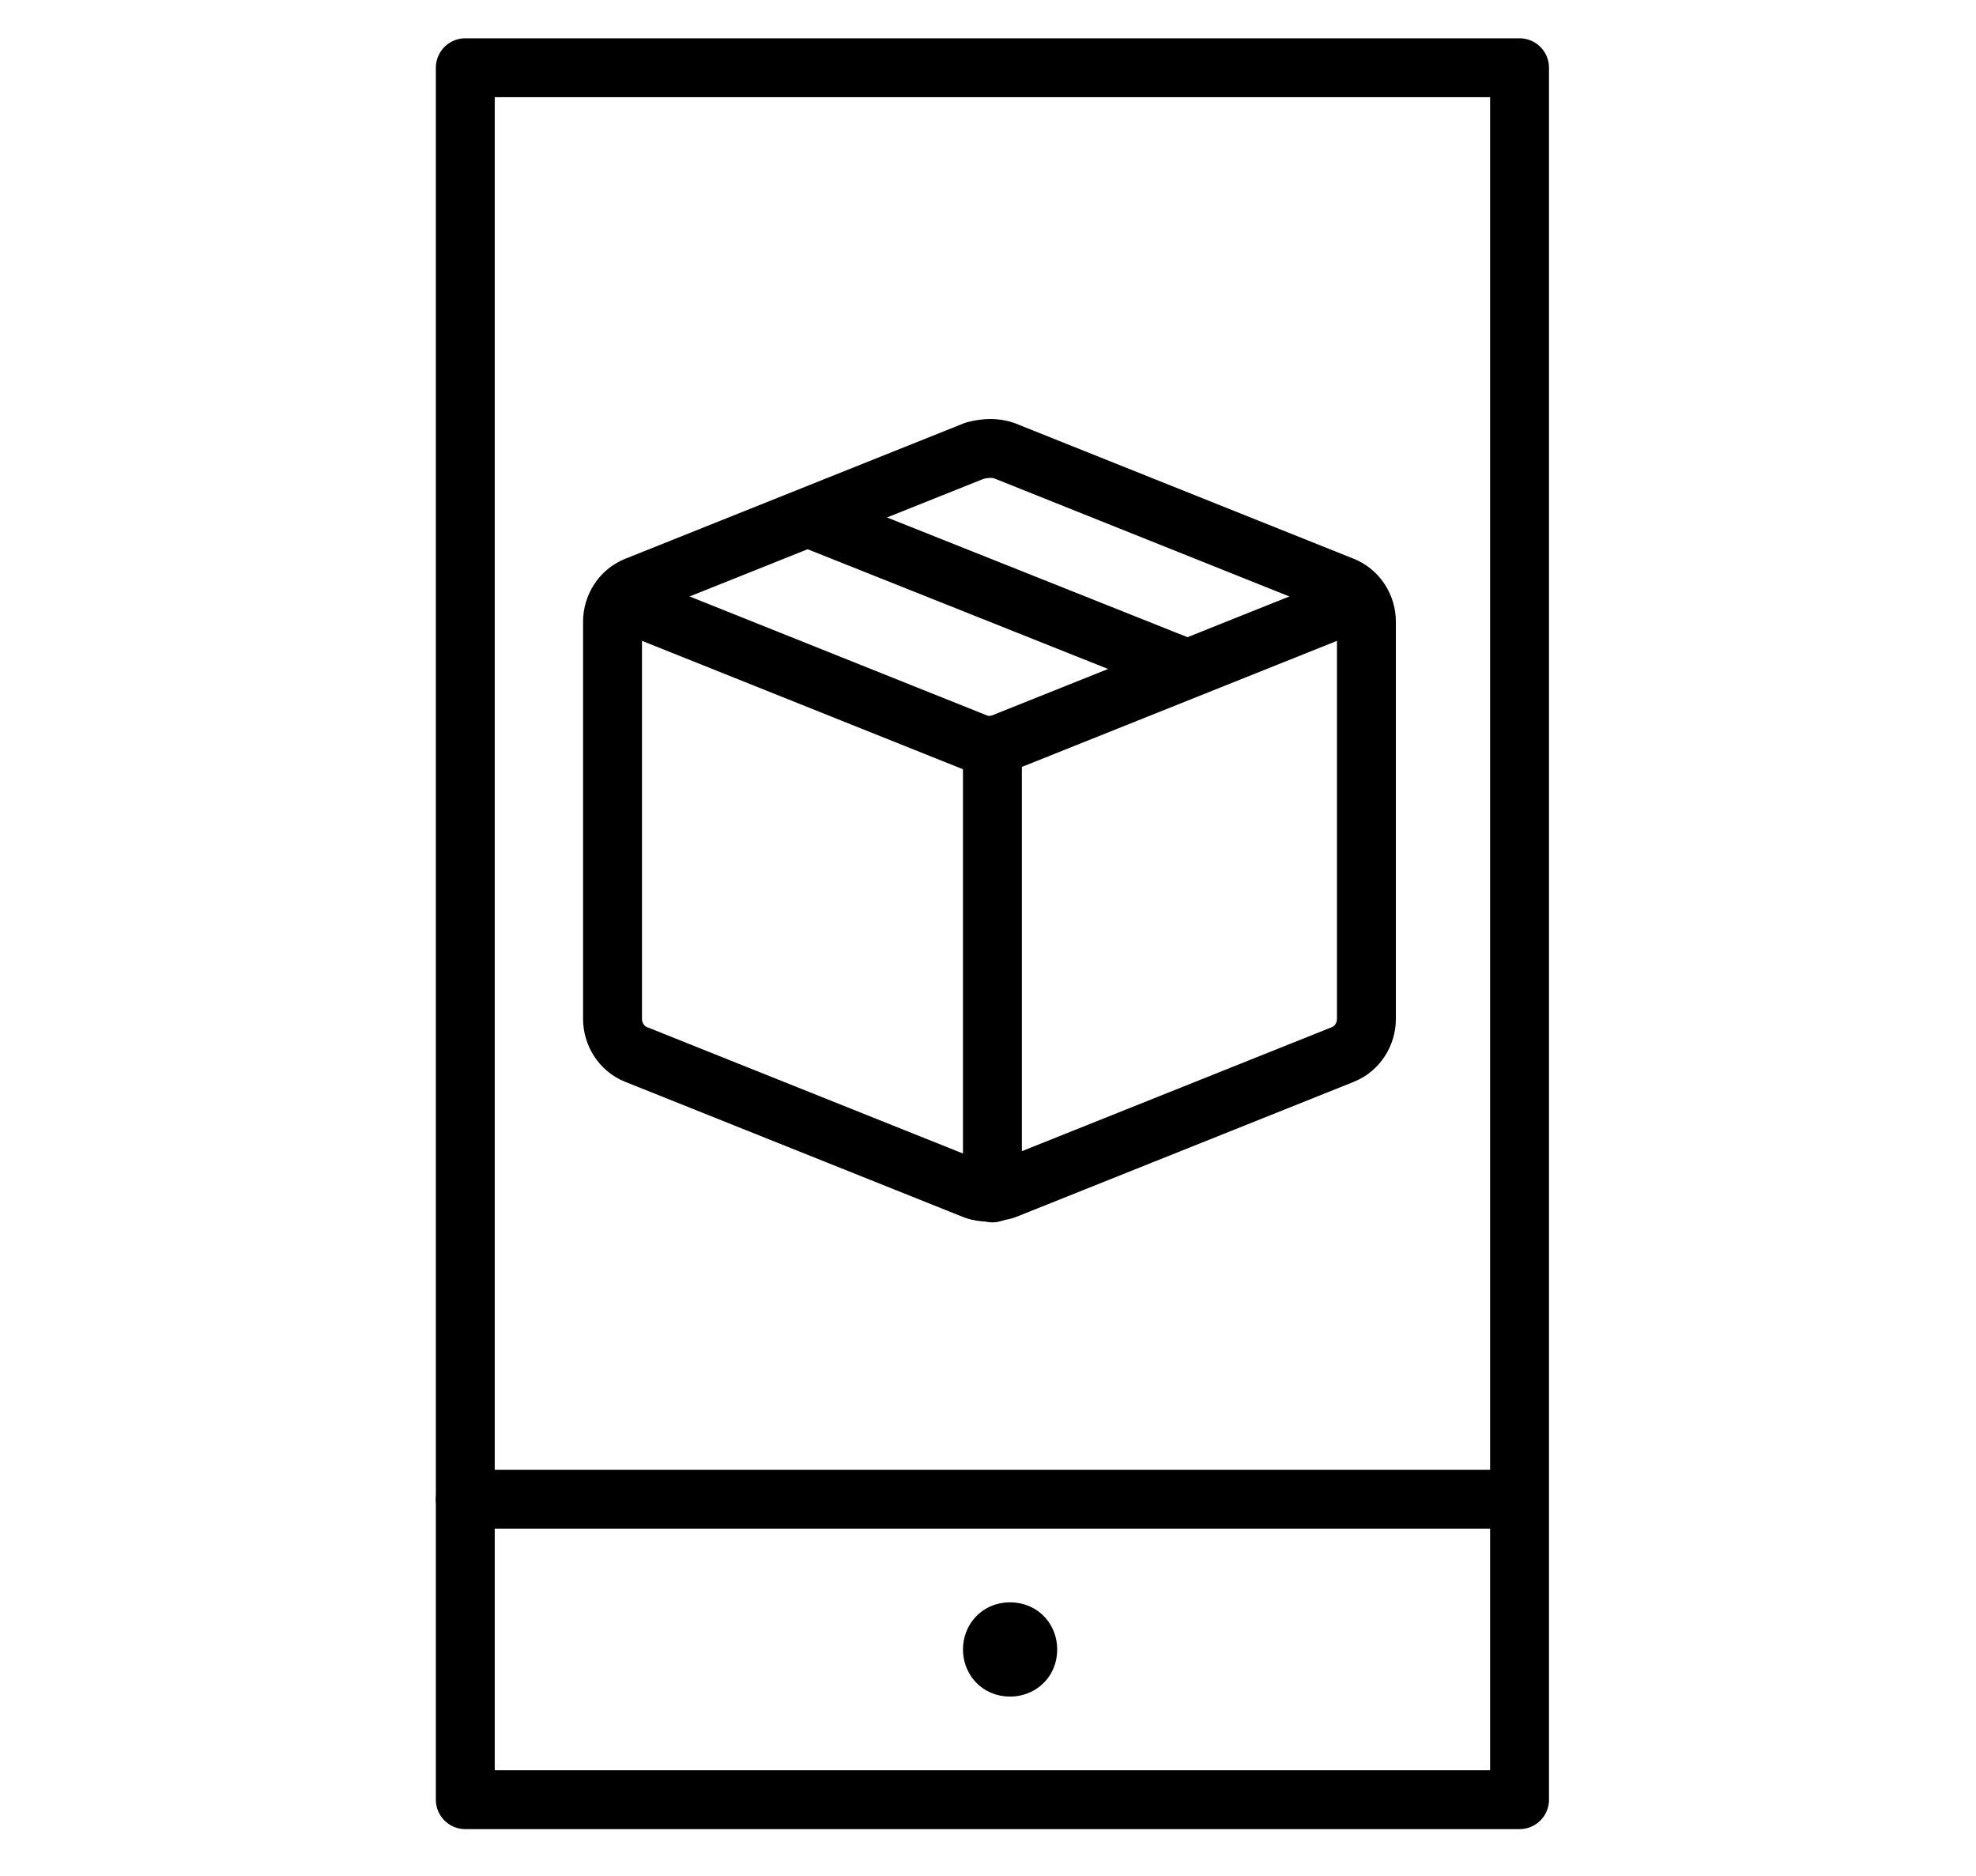
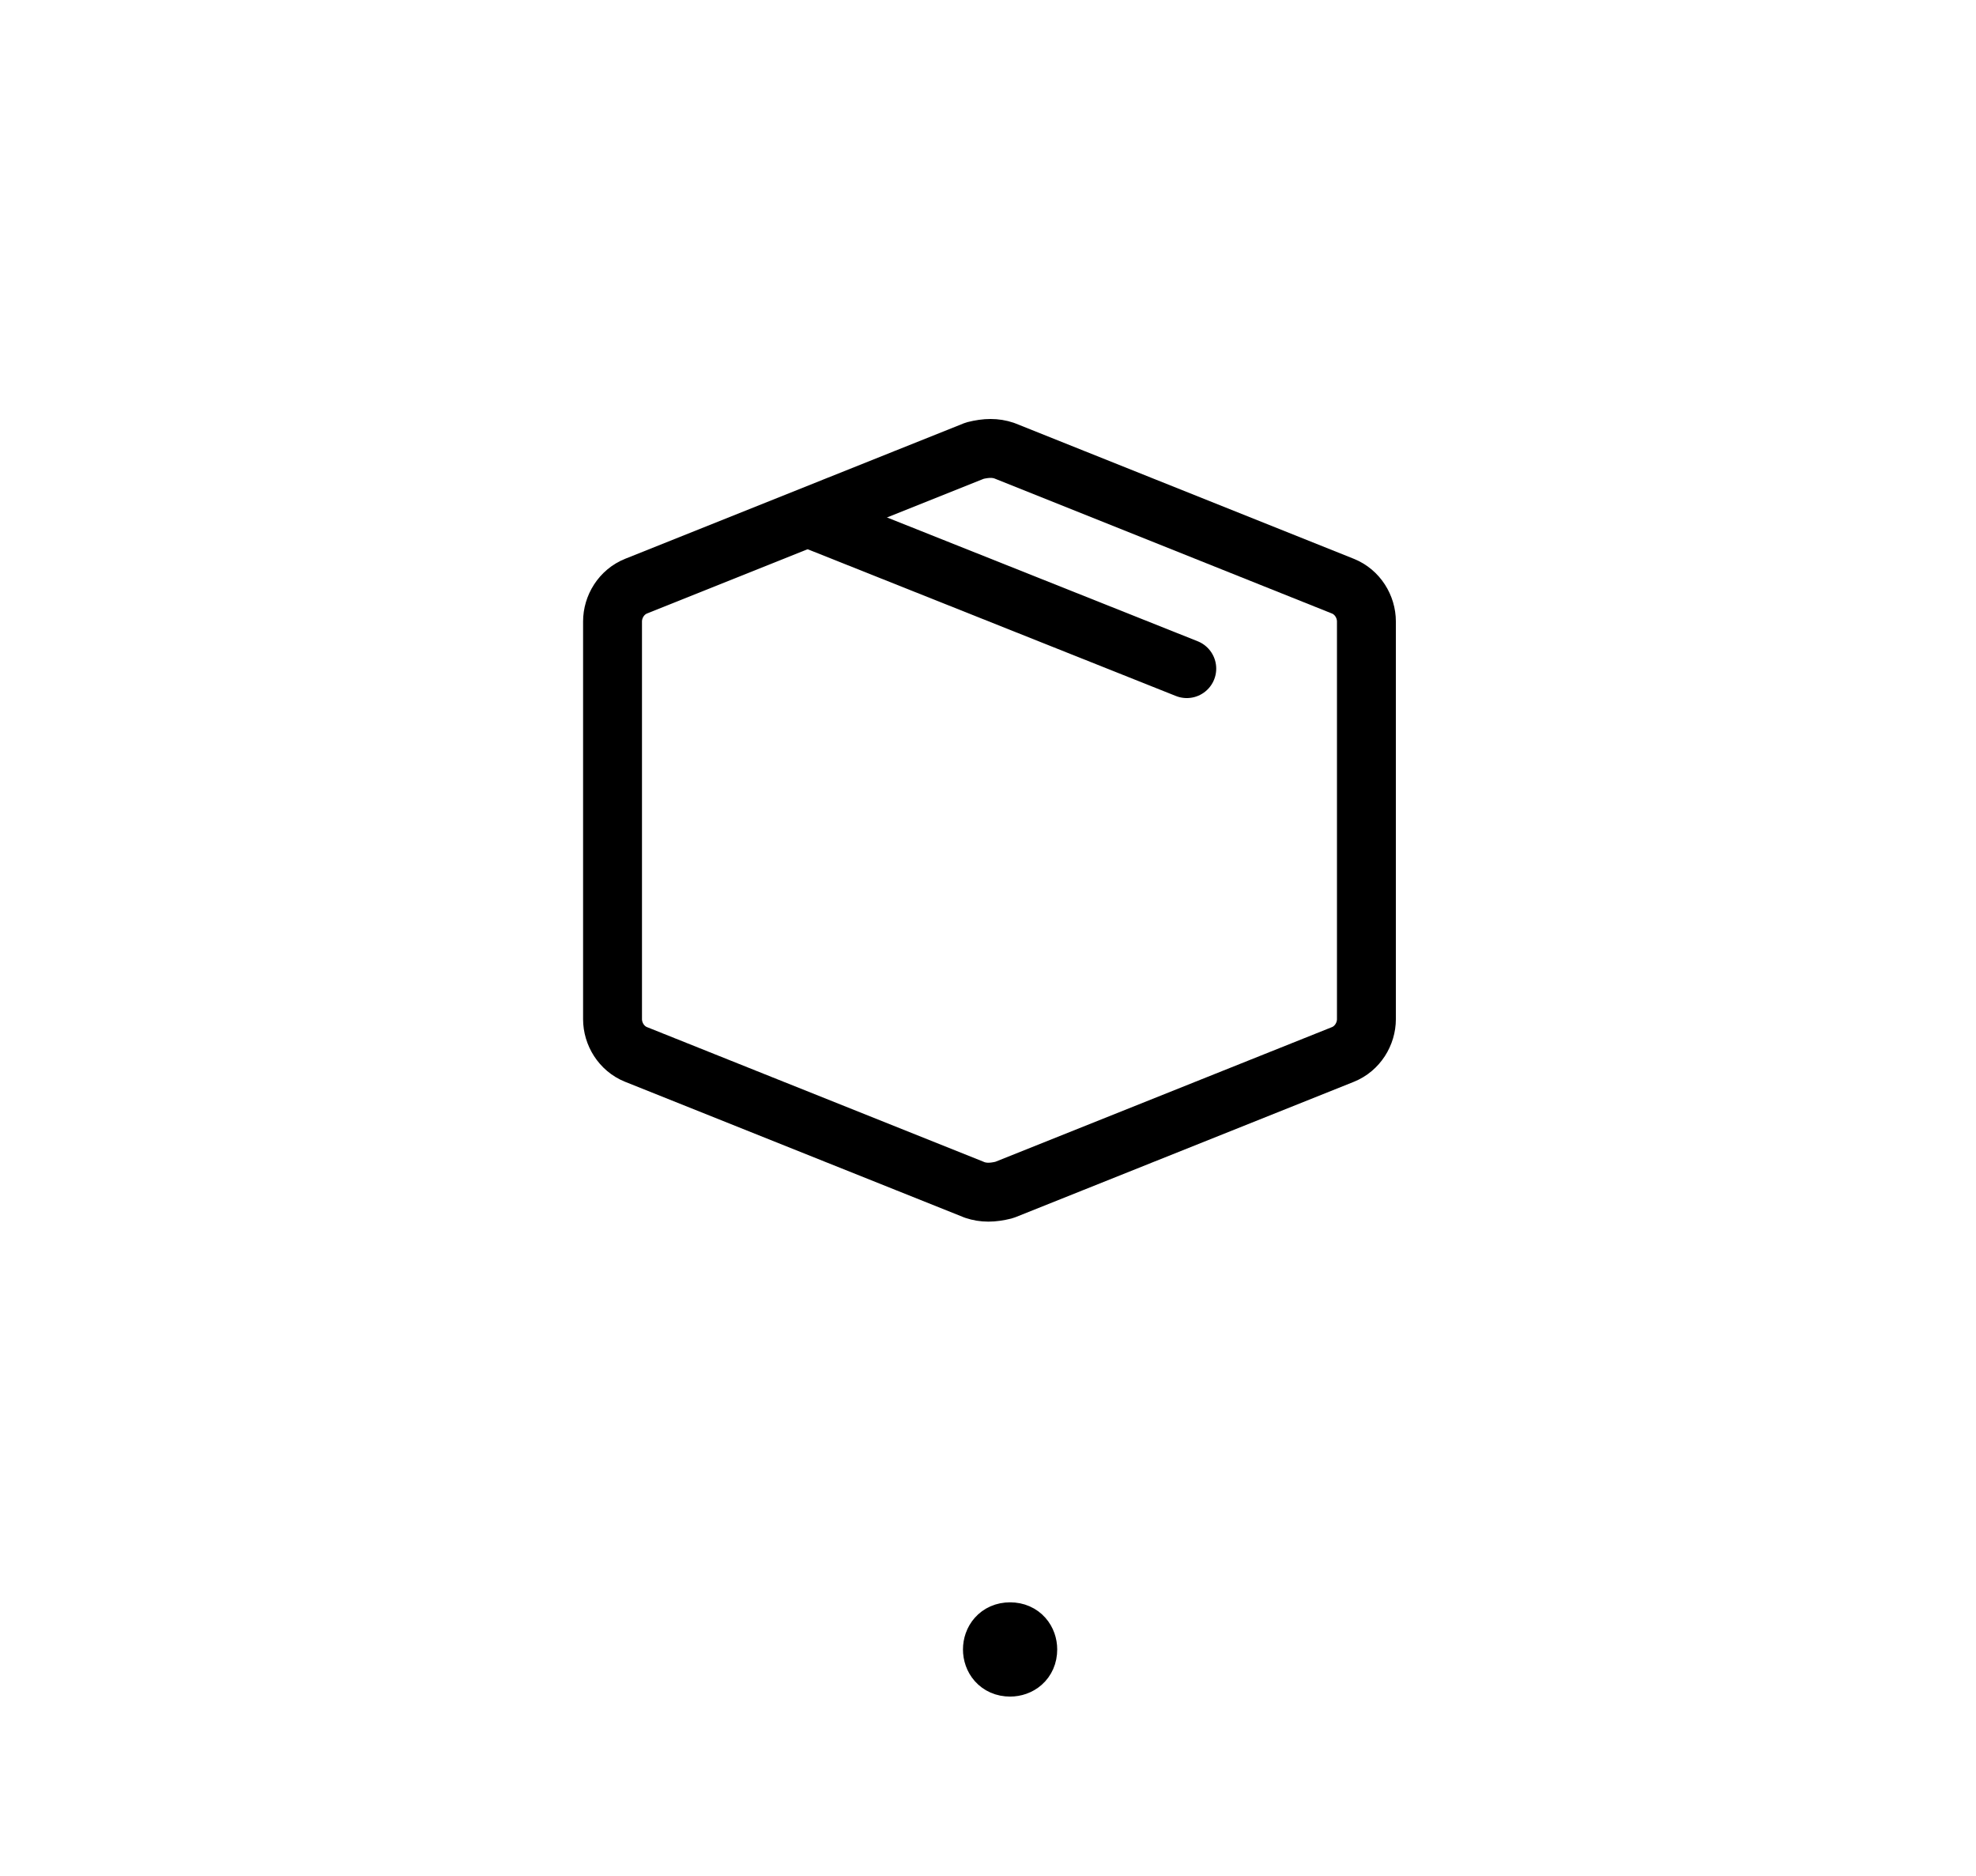
<svg xmlns="http://www.w3.org/2000/svg" version="1.1" id="Layer_1" x="0px" y="0px" viewBox="0 0 134.2 127.4" style="enable-background:new 0 0 134.2 127.4;" xml:space="preserve">
  <style type="text/css">
	.st0{fill:none;stroke:#000000;stroke-width:2;stroke-linecap:round;stroke-linejoin:round;stroke-miterlimit:8;}
</style>
  <g transform="matrix(2,0,0,2,0,0)">
    <path class="st0" d="M34.3,55.4L34.3,55.4c0.4,0,0.6,0.3,0.6,0.6l0,0c0,0.4-0.3,0.6-0.6,0.6l0,0c-0.4,0-0.6-0.3-0.6-0.6l0,0   C33.7,55.7,33.9,55.4,34.3,55.4" />
-     <path class="st0" d="M51.5,50.9H15.8" />
    <path class="st0" d="M27.5,17.6l12.8,5.1" />
    <path class="st0" d="M46.4,21.1c0-0.5-0.3-1-0.8-1.2l-11.5-4.6c-0.3-0.1-0.6-0.1-1,0l-11.5,4.6c-0.5,0.2-0.8,0.7-0.8,1.2v13.5   c0,0.5,0.3,1,0.8,1.2l11.5,4.6c0.3,0.1,0.6,0.1,1,0l11.5-4.6c0.5-0.2,0.8-0.7,0.8-1.2V21.1z" />
-     <path class="st0" d="M21.1,20.4l12.5,5l12.5-5" />
-     <path class="st0" d="M33.7,25.3v15.2" />
-     <path class="st0" d="M15.8,2.3h35.8v58.8H15.8V2.3z" />
  </g>
</svg>